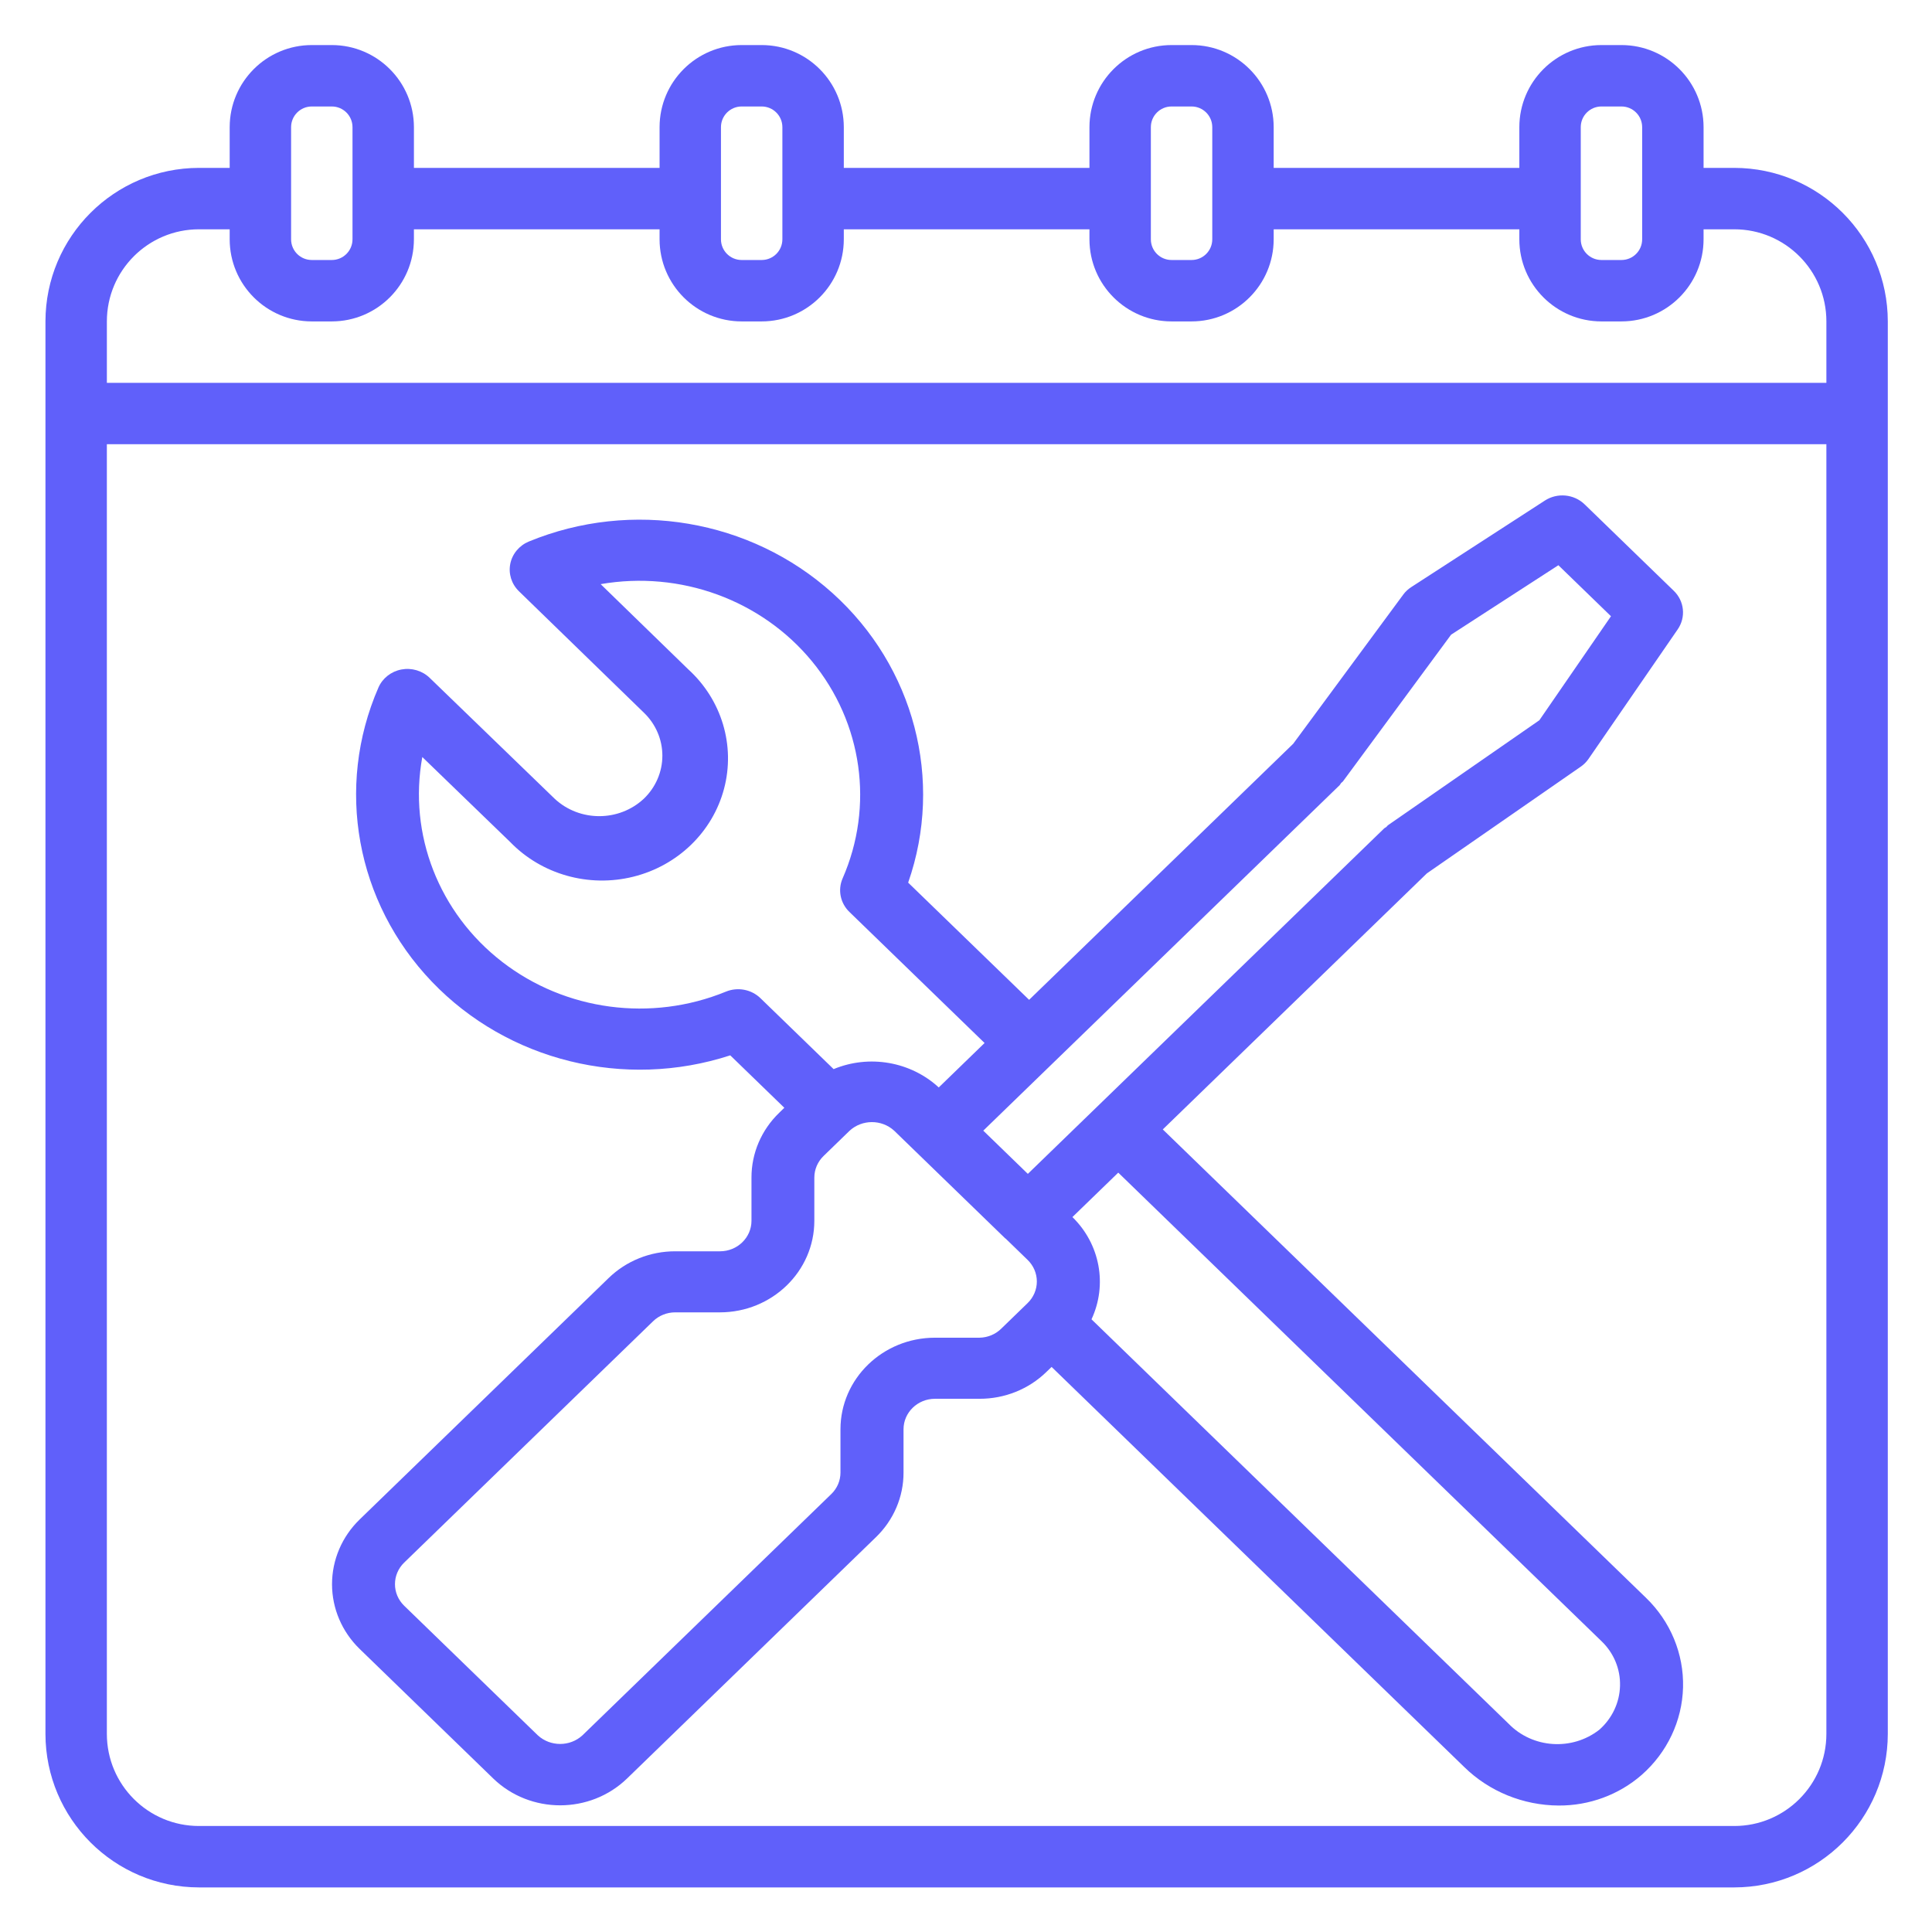
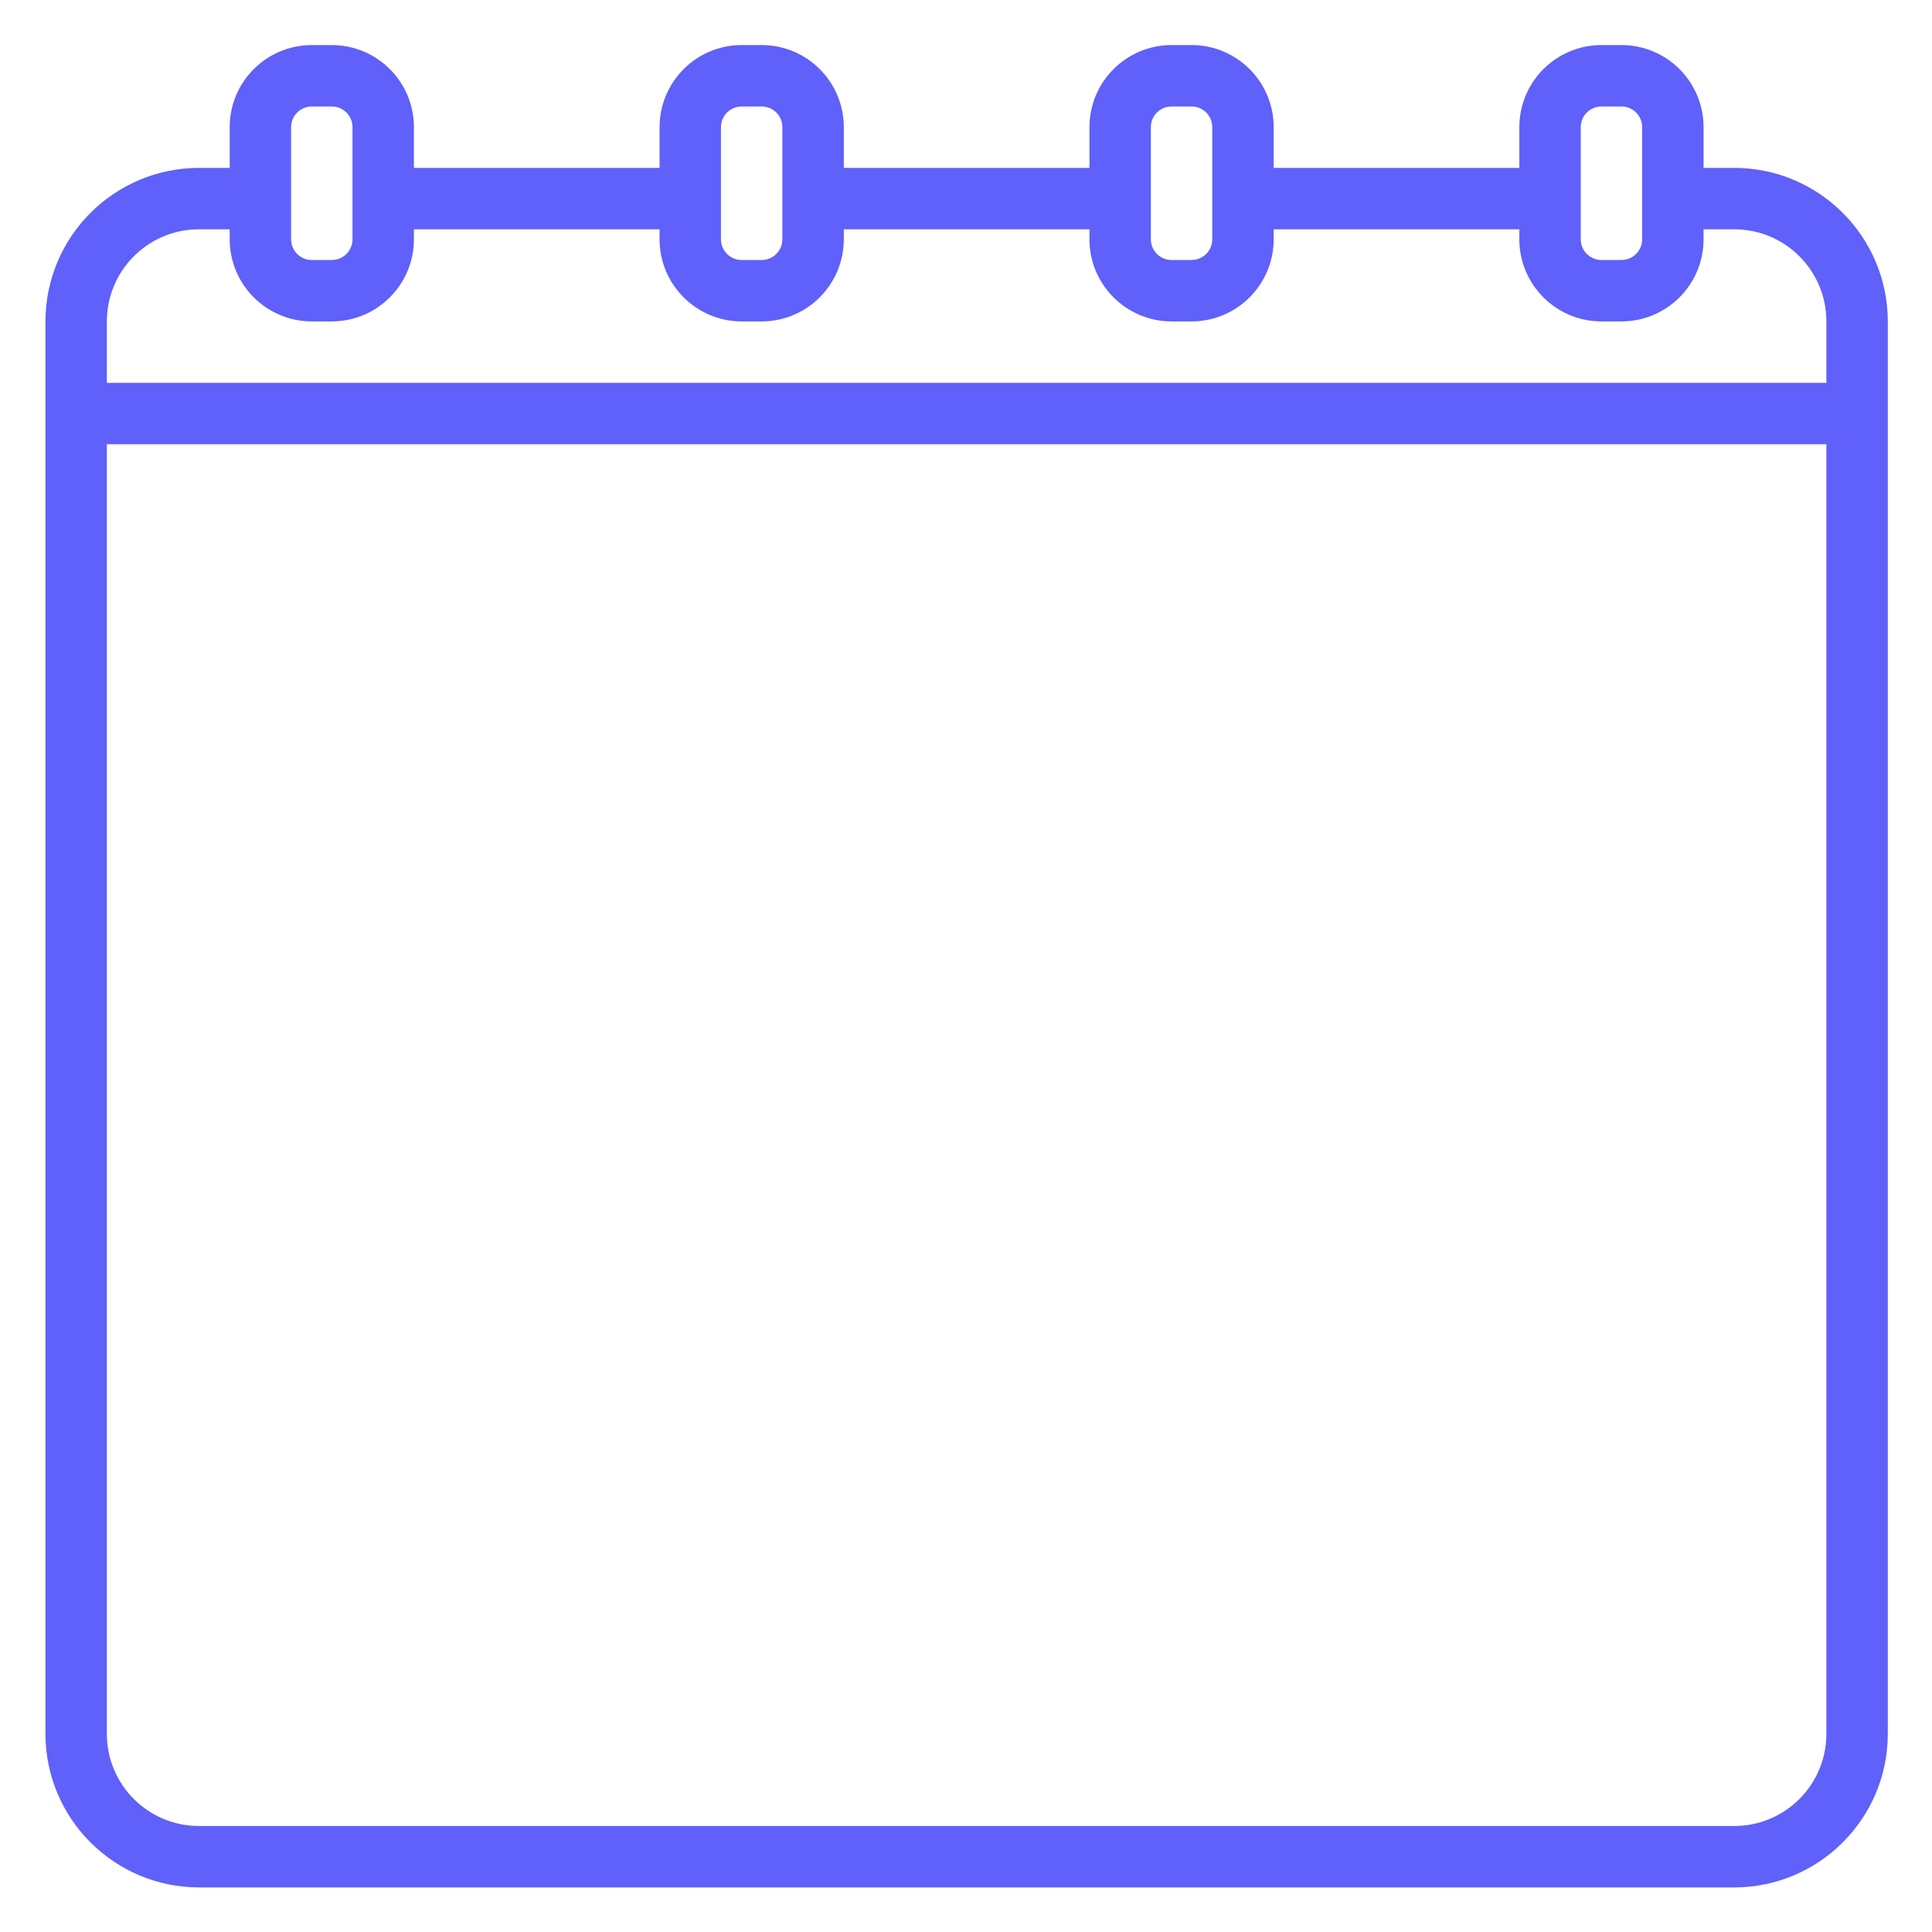
<svg xmlns="http://www.w3.org/2000/svg" width="665" height="665" viewBox="0 0 665 665" fill="none">
  <g filter="url(#filter0_d_2881_12)">
    <path d="M596.942 57.785H586.375V43.763C586.357 28.166 573.719 15.527 558.122 15.51H551.213C535.616 15.528 522.978 28.166 522.961 43.763V57.785H438.406V43.763C438.389 28.166 425.75 15.527 410.158 15.51H403.244C387.648 15.528 375.009 28.166 374.992 43.763V57.785H290.442V43.763C290.424 28.166 277.786 15.527 262.19 15.51H255.276C239.683 15.528 227.045 28.166 227.028 43.763V57.785H142.474V43.763C142.456 28.166 129.818 15.527 114.221 15.51H107.312C91.715 15.528 79.076 28.166 79.059 43.763V57.785H68.492C39.319 57.821 15.68 81.459 15.645 110.632V596.806C15.68 625.979 39.319 649.618 68.492 649.653H596.94C626.113 649.617 649.752 625.979 649.787 596.806V110.632C649.752 81.459 626.113 57.82 596.94 57.785H596.942ZM544.1 43.763C544.104 39.834 547.285 36.654 551.213 36.65H558.122C562.05 36.654 565.231 39.835 565.235 43.763V82.38C565.231 86.308 562.05 89.488 558.122 89.493H551.213C547.285 89.488 544.104 86.308 544.1 82.38V43.763ZM396.129 43.763C396.133 39.834 399.313 36.654 403.241 36.65H410.155C414.079 36.654 417.259 39.835 417.268 43.763V82.38C417.259 86.308 414.079 89.488 410.155 89.493H403.241C399.313 89.488 396.133 86.308 396.129 82.38V43.763ZM248.157 43.763C248.166 39.834 251.346 36.654 255.27 36.65H262.184C266.112 36.654 269.292 39.835 269.297 43.763V82.38C269.292 86.308 266.112 89.488 262.184 89.493H255.27C251.346 89.488 248.166 86.308 248.157 82.38V43.763ZM100.197 43.763C100.201 39.834 103.382 36.654 107.31 36.65H114.219C118.147 36.654 121.328 39.835 121.332 43.763V82.38C121.328 86.308 118.147 89.488 114.219 89.493H107.31C103.382 89.488 100.201 86.308 100.197 82.38V43.763ZM68.49 78.925H79.057V82.379C79.075 97.976 91.713 110.615 107.31 110.632H114.219C129.816 110.614 142.454 97.976 142.471 82.379V78.925H227.026V82.379C227.044 97.976 239.682 110.615 255.274 110.632H262.188C277.784 110.614 290.423 97.976 290.44 82.379V78.925H374.99V82.379C375.008 97.976 387.646 110.615 403.242 110.632H410.156C425.749 110.614 438.387 97.976 438.404 82.379V78.925H522.959V82.379C522.976 97.976 535.614 110.615 551.211 110.632H558.12C573.717 110.614 586.356 97.976 586.373 82.379V78.925H596.94C614.453 78.925 628.648 93.119 628.648 110.632V131.772H36.785V110.632C36.785 93.119 50.979 78.925 68.492 78.925H68.49ZM596.938 628.513H68.49C50.977 628.513 36.782 614.319 36.782 596.806V152.905H628.645V596.806C628.645 614.319 614.451 628.513 596.938 628.513V628.513Z" fill="#6060FA" />
-     <path d="M400.236 388.753L491.123 300.629L544.086 263.902C545.152 263.167 546.069 262.247 546.795 261.192L577.478 216.619C580.346 212.449 579.778 206.896 576.121 203.355L545.438 173.605C541.785 170.059 536.059 169.509 531.758 172.29L485.788 202.062C484.694 202.762 483.741 203.65 482.979 204.689L445.122 256.009L354.225 344.142L312.593 303.807C324.912 268.505 314.707 229.476 286.528 204.125C258.345 178.775 217.443 171.832 182.055 186.386C178.738 187.75 176.333 190.623 175.643 194.05C174.954 197.478 176.065 201.015 178.606 203.492L221.586 245.266C225.684 249.182 227.989 254.527 227.989 260.102C227.989 265.68 225.684 271.026 221.586 274.942C213.024 282.914 199.497 282.914 190.935 274.942L147.891 233.313C145.341 230.849 141.688 229.771 138.153 230.444C134.618 231.117 131.655 233.449 130.253 236.665C115.321 270.978 122.517 310.587 148.635 337.887C174.753 365.19 214.951 375.116 251.357 363.254L269.969 381.301L268.191 383.034C262.074 388.934 258.639 396.963 258.662 405.332V420.185C258.662 425.993 253.806 430.7 247.821 430.7H232.457C223.826 430.678 215.545 434.004 209.46 439.939L123.814 522.986C117.711 528.899 114.285 536.919 114.285 545.287C114.285 553.651 117.711 561.672 123.814 567.589L169.803 612.193C182.521 624.467 203.085 624.467 215.805 612.193L301.456 529.147C307.586 523.247 311.021 515.213 310.998 506.84V491.974C310.998 486.167 315.849 481.464 321.838 481.464H337.166C345.801 481.49 354.086 478.16 360.176 472.225L361.964 470.5L503.995 608.212C512.594 616.642 524.297 621.411 536.521 621.469C547.043 621.522 557.208 617.773 565.035 610.958C573.856 603.224 579.015 592.317 579.31 580.79C579.6 569.264 574.995 558.128 566.573 549.984L400.236 388.753ZM499.473 218.457L536.399 194.553L554.504 212.108L529.851 247.912L477.81 284.001C477.547 284.177 477.42 284.45 477.179 284.653C476.943 284.851 476.671 284.912 476.453 285.123L353.786 404.049L338.445 389.174L361.877 366.454L461.123 270.248C461.336 270.028 461.414 269.756 461.609 269.522C461.804 269.294 462.085 269.179 462.271 268.924L499.473 218.457ZM249.829 341.336C224.16 351.846 194.617 347.909 172.832 331.063C151.047 314.221 140.506 287.176 145.357 260.572L175.586 289.803C186.408 300.995 202.662 305.58 217.985 301.765C233.312 297.955 245.283 286.353 249.217 271.496C253.152 256.639 248.432 240.879 236.894 230.382L206.746 201.063C234.199 196.303 262.132 206.51 279.516 227.658C296.895 248.802 300.929 277.479 290.02 302.368C288.314 306.306 289.235 310.855 292.353 313.878L338.894 359.004L323.121 374.301C313.438 365.383 299.213 362.906 286.93 367.992L261.715 343.544C258.584 340.534 253.888 339.659 249.832 341.335L249.829 341.336ZM337.151 460.441H321.818C303.854 460.441 289.293 474.56 289.293 491.978V506.844C289.302 509.633 288.159 512.308 286.117 514.275L200.466 597.321C196.164 601.259 189.44 601.259 185.138 597.321L139.123 552.705C134.894 548.6 134.894 541.948 139.123 537.844L224.774 454.797C226.802 452.817 229.561 451.704 232.438 451.717H247.77C265.735 451.717 280.296 437.599 280.296 420.181V405.328C280.296 402.538 281.439 399.868 283.472 397.897L292.447 389.19C296.749 385.248 303.478 385.248 307.779 389.19L315.366 396.55L346.049 426.3H346.117L353.704 433.656C355.741 435.627 356.885 438.302 356.885 441.096C356.885 443.886 355.741 446.561 353.704 448.532L344.729 457.234C342.741 459.24 340.014 460.393 337.151 460.441L337.151 460.441ZM550.47 595.394C541.123 602.698 527.56 601.809 519.311 593.357L375.7 454.113C381.245 442.195 378.631 428.195 369.13 418.916L384.907 403.624L551.251 564.909C555.466 568.944 557.767 574.487 557.617 580.229C557.485 586.019 554.899 591.506 550.47 595.395V595.394Z" fill="#6060FA" />
  </g>
  <defs>
    <filter id="filter0_d_2881_12" x="0.645" y="0.51" width="664.141" height="664.143" filterUnits="userSpaceOnUse" color-interpolation-filters="sRGB">
      <feFlood flood-opacity="0" result="BackgroundImageFix" />
      <feColorMatrix in="SourceAlpha" type="matrix" values="0 0 0 0 0 0 0 0 0 0 0 0 0 0 0 0 0 0 127 0" result="hardAlpha" />
      <feOffset />
      <feGaussianBlur stdDeviation="7.5" />
      <feComposite in2="hardAlpha" operator="out" />
      <feColorMatrix type="matrix" values="0 0 0 0 0 0 0 0 0 0 0 0 0 0 0 0 0 0 0.15 0" />
      <feBlend mode="normal" in2="BackgroundImageFix" result="effect1_dropShadow_2881_12" />
      <feBlend mode="normal" in="SourceGraphic" in2="effect1_dropShadow_2881_12" result="shape" />
    </filter>
  </defs>
</svg>